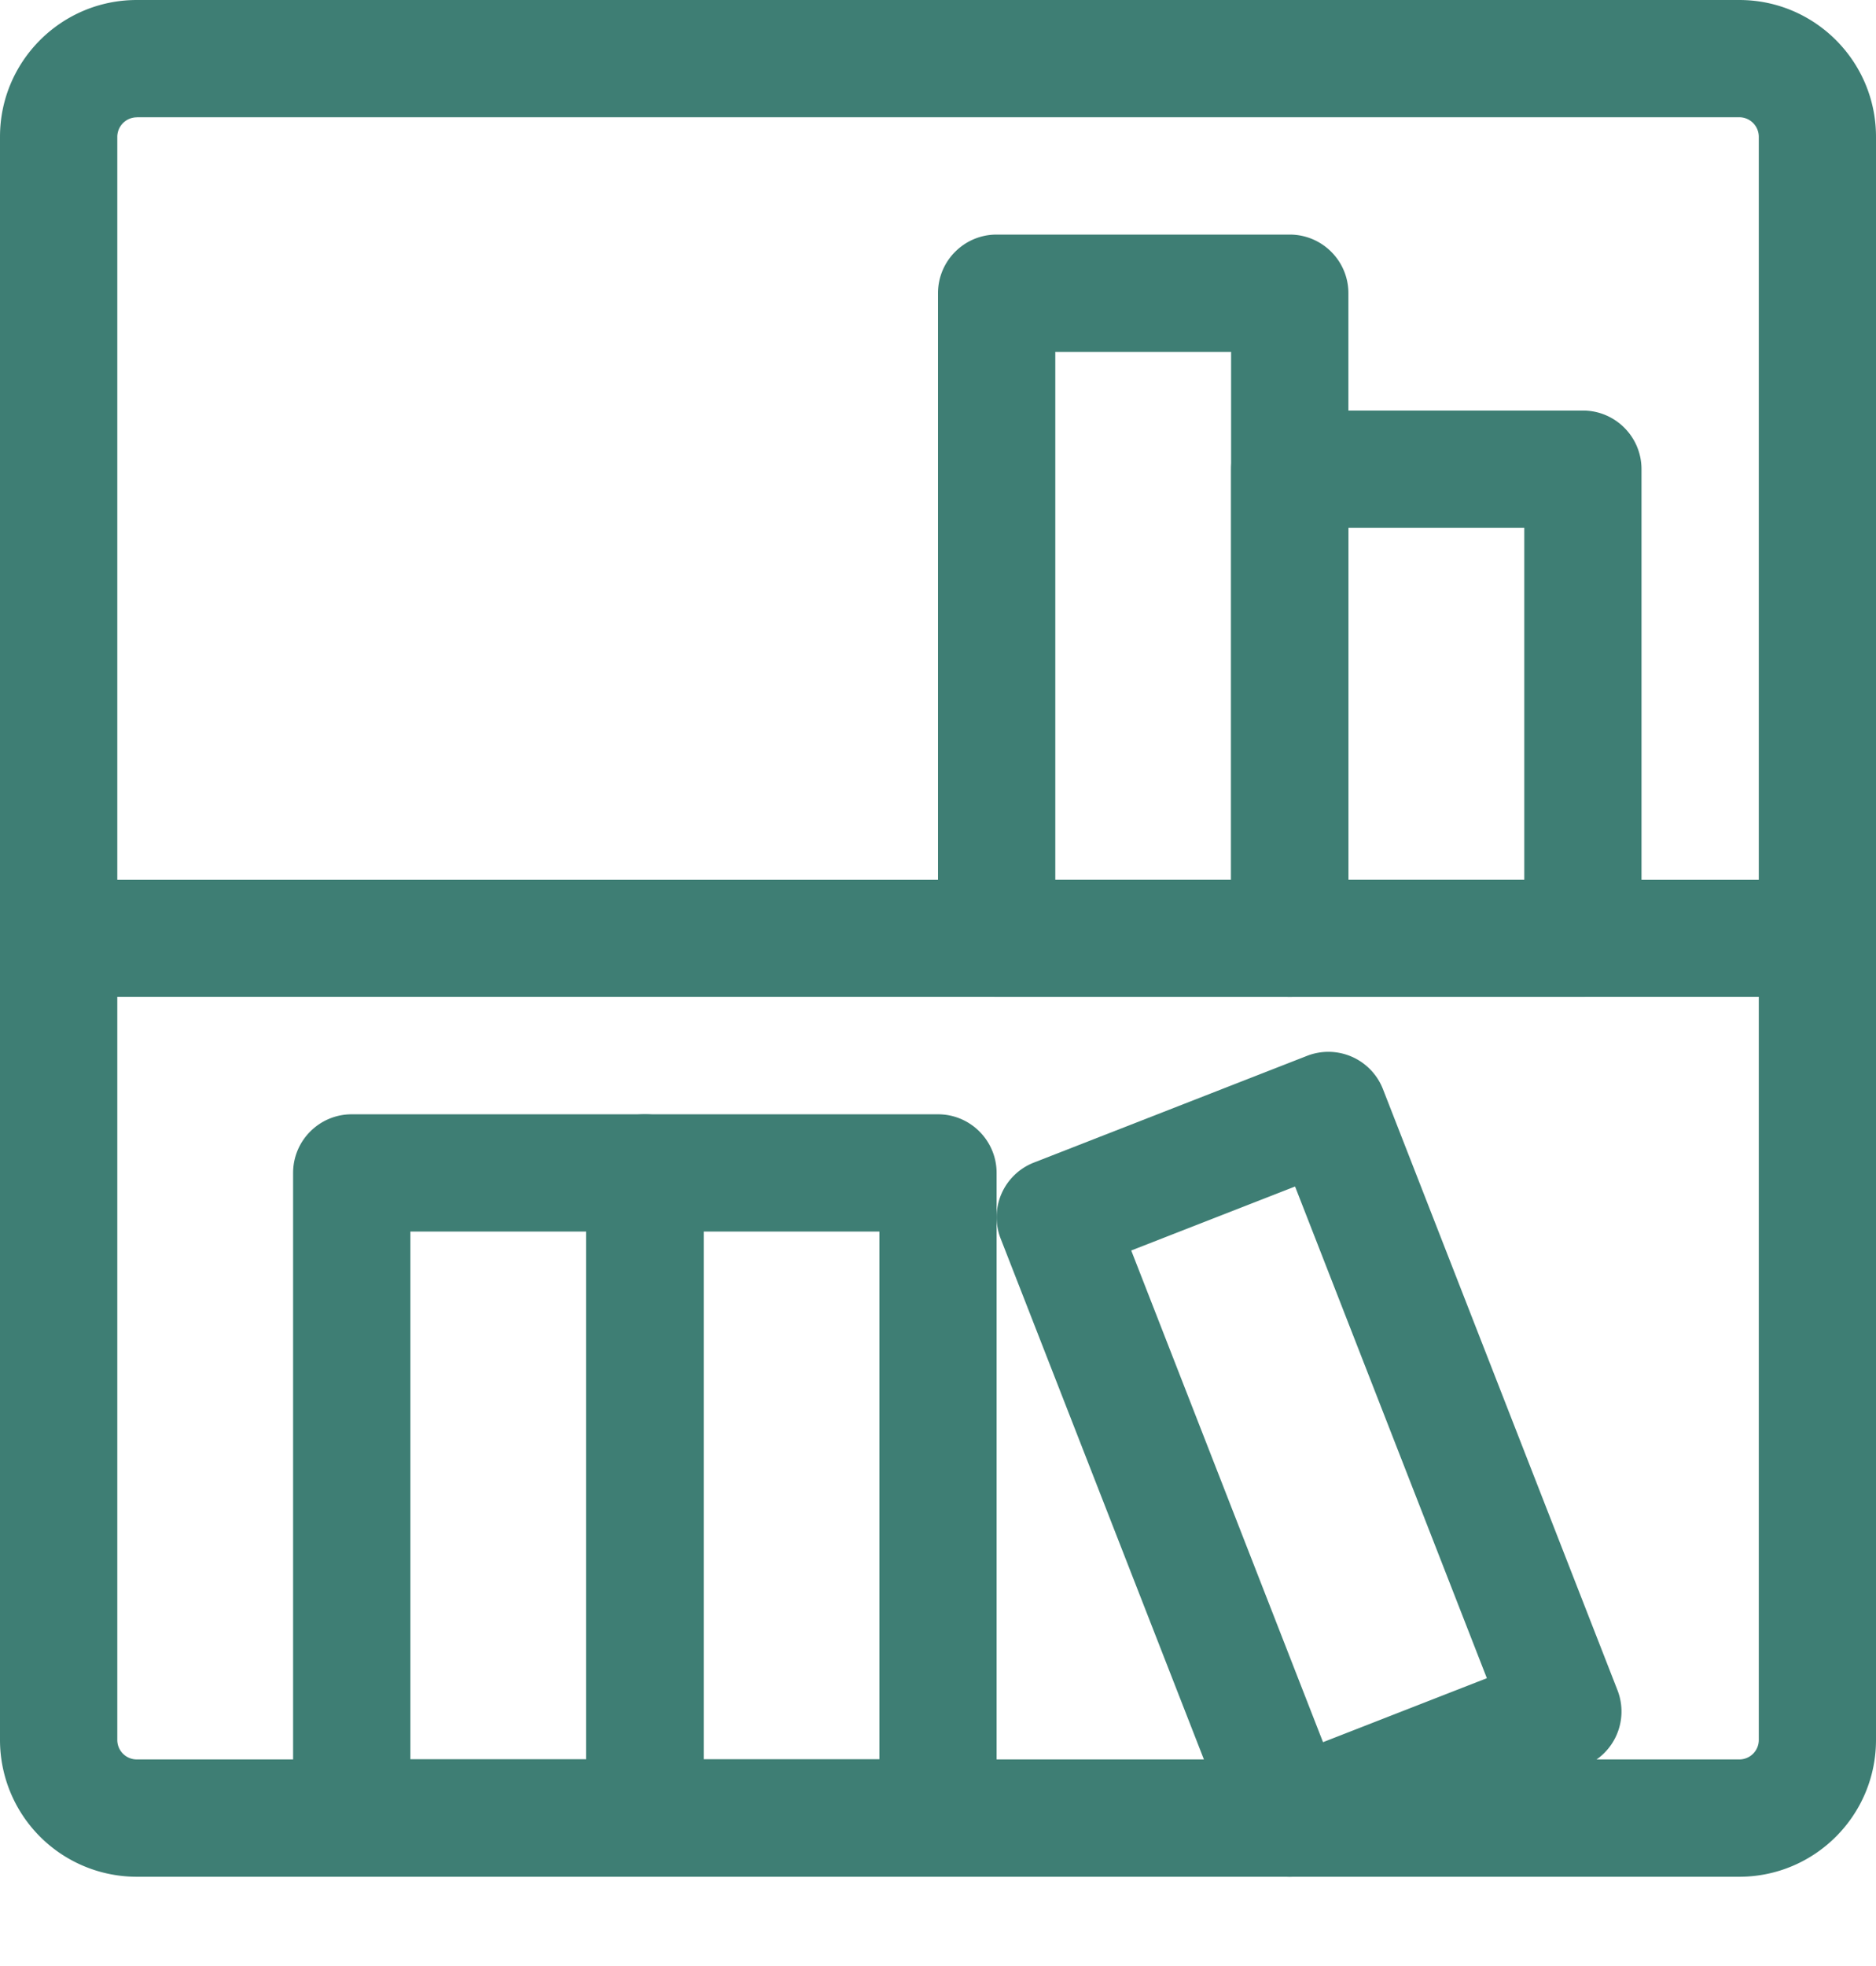
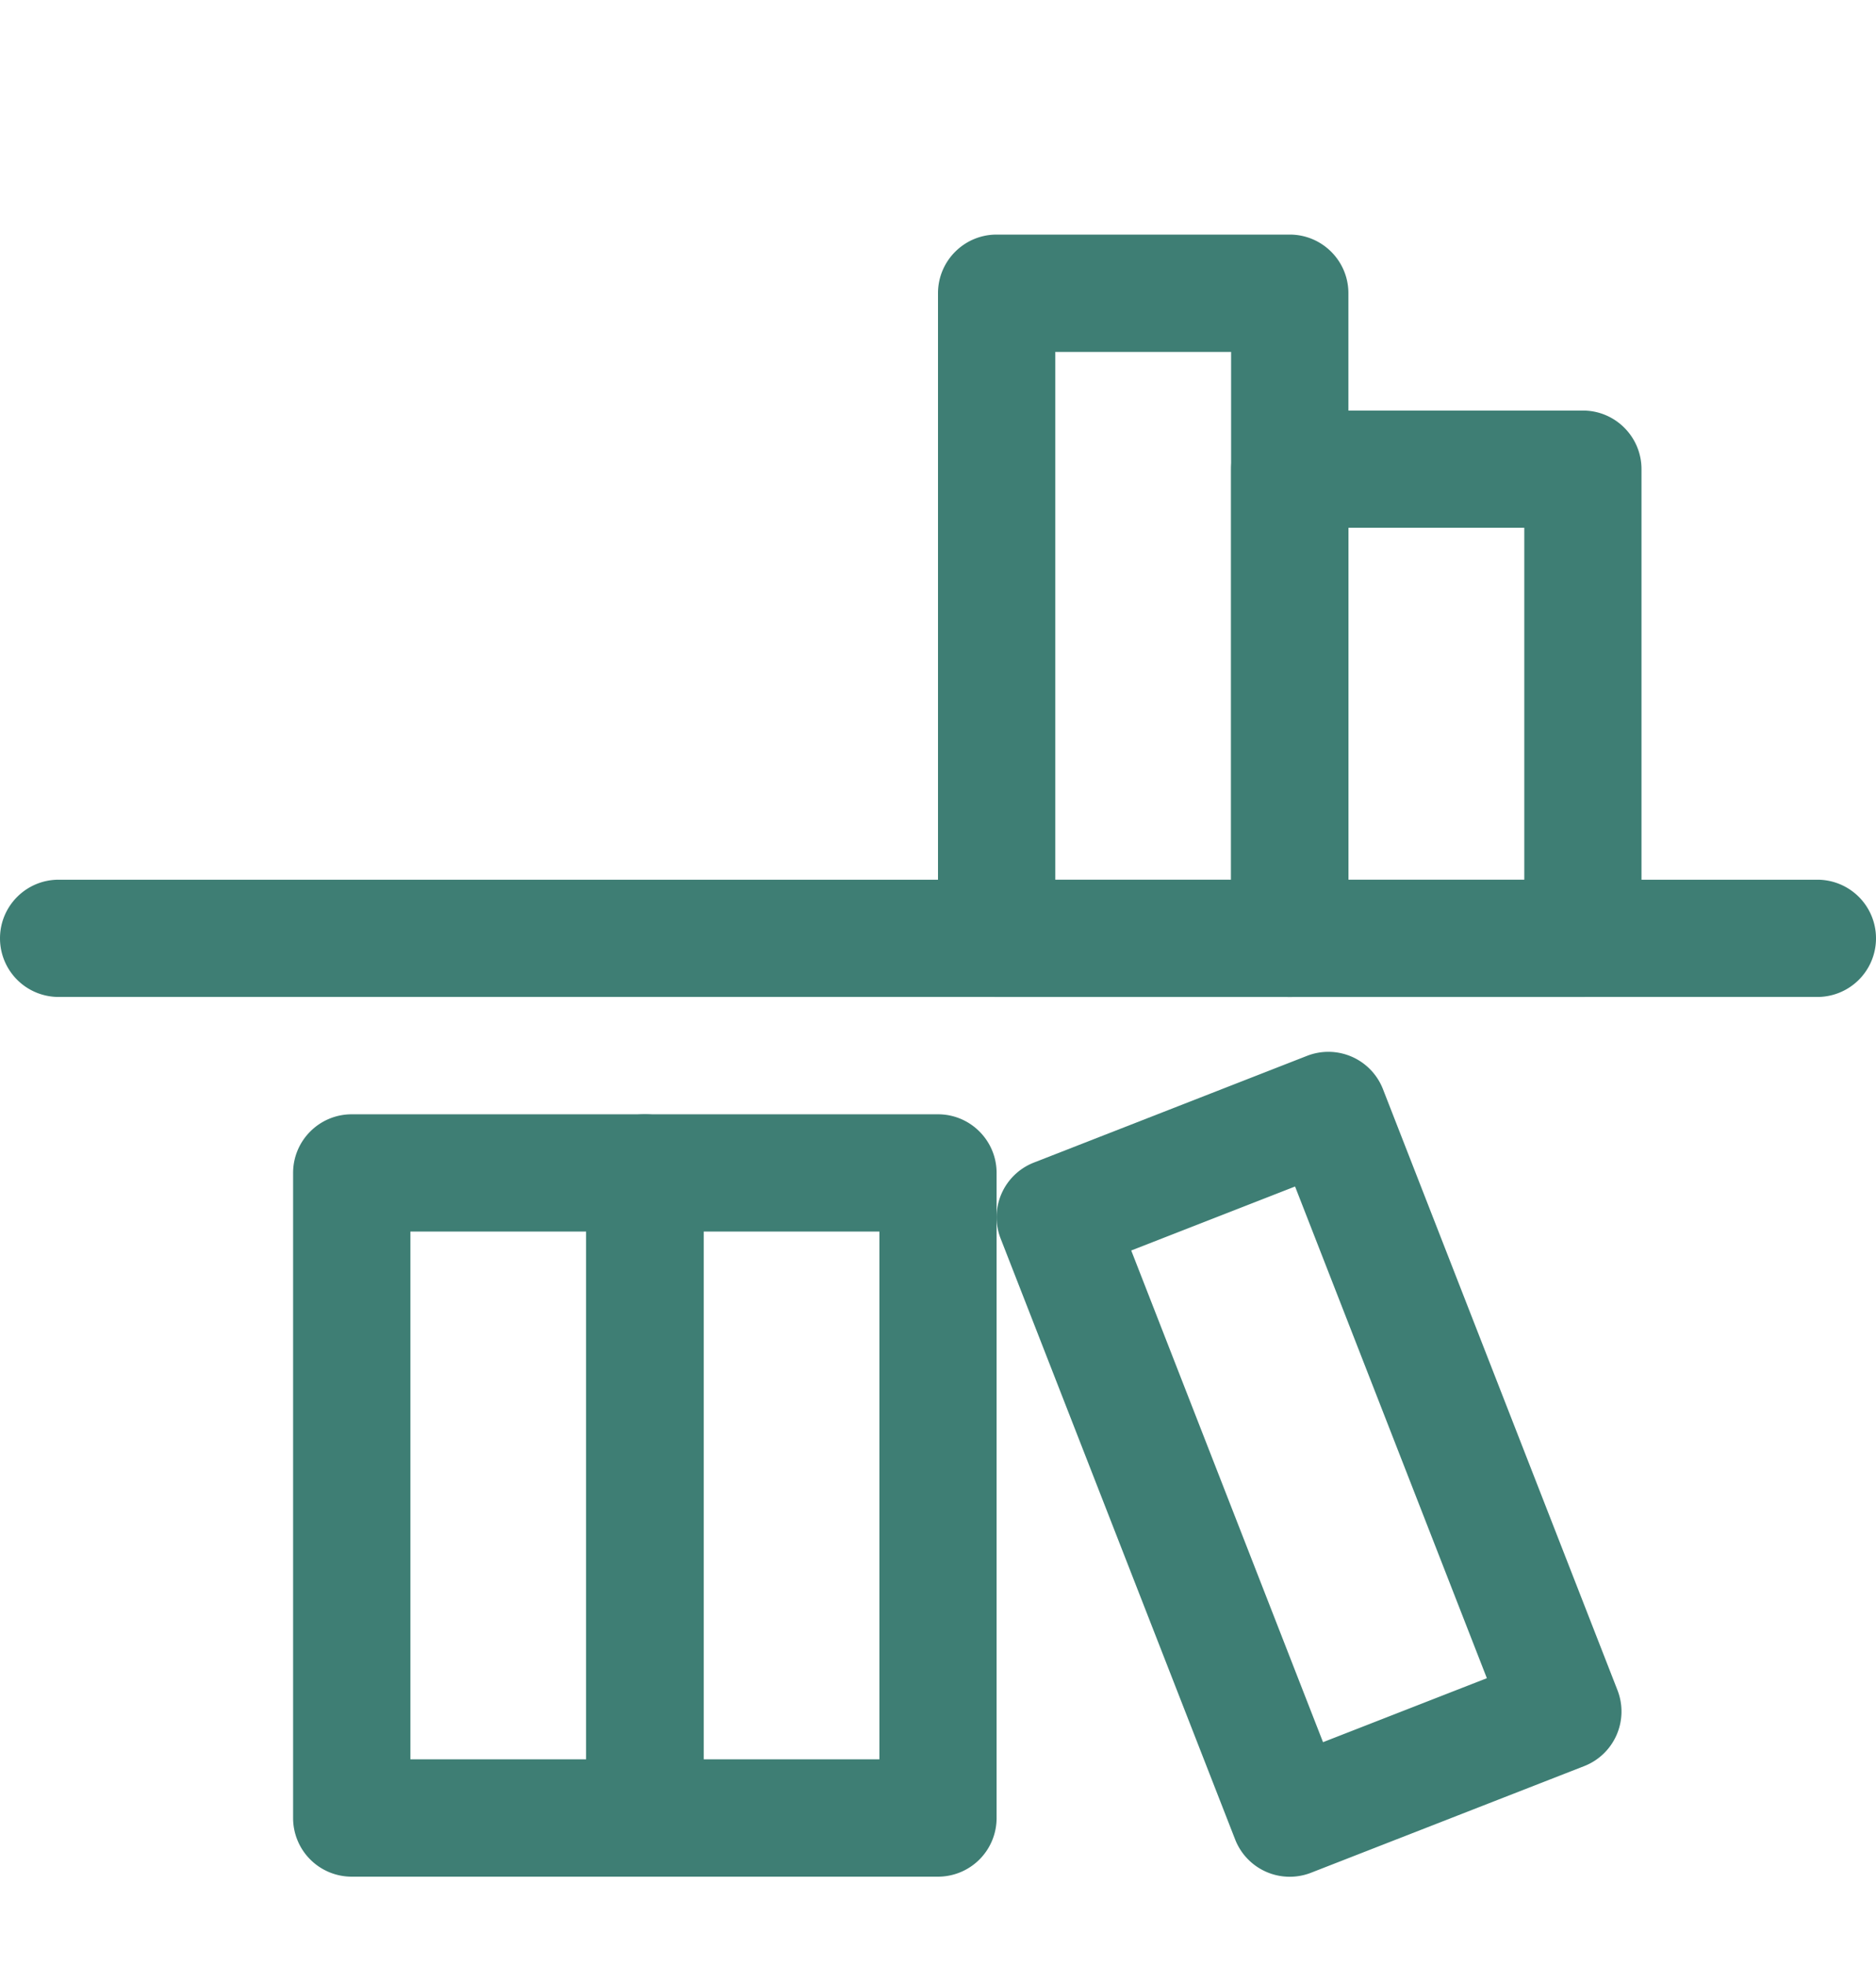
<svg xmlns="http://www.w3.org/2000/svg" width="21" height="22" fill="none" viewBox="0 0 21 22">
-   <path fill="#3E7E74" fill-rule="evenodd" d="M1.531 1.313a.219.219 0 0 0-.218.218V19.47c0 .12.097.218.218.218H19.47c.12 0 .218-.097.218-.218V1.53a.219.219 0 0 0-.218-.218H1.53ZM0 1.53C0 .686.686 0 1.531 0H19.47C20.314 0 21 .686 21 1.531V19.47c0 .845-.686 1.531-1.531 1.531H1.53A1.531 1.531 0 0 1 0 19.469V1.53Z" clip-rule="evenodd" />
  <path fill="#3E7E74" fill-rule="evenodd" d="M0 10.5c0-.362.294-.656.656-.656h19.688a.656.656 0 0 1 0 1.312H.656A.656.656 0 0 1 0 10.5Z" clip-rule="evenodd" />
  <path fill="#3E7E74" fill-rule="evenodd" d="M10.5 3.281c0-.362.294-.656.656-.656h3.281c.363 0 .657.294.657.656V10.5a.656.656 0 0 1-.656.656h-3.282a.656.656 0 0 1-.656-.656V3.281Zm1.313.656v5.907h1.968V3.938h-1.969Z" clip-rule="evenodd" />
  <path fill="#3E7E74" fill-rule="evenodd" d="M13.781 5.25c0-.362.294-.656.656-.656h3.282c.362 0 .656.294.656.656v5.25a.656.656 0 0 1-.656.656h-3.282a.656.656 0 0 1-.656-.656V5.25Zm1.313.656v3.938h1.969V5.906h-1.97ZM3.281 13.125c0-.362.294-.656.656-.656H7.22c.362 0 .656.294.656.656v7.219a.656.656 0 0 1-.656.656H3.937a.656.656 0 0 1-.656-.656v-7.219Zm1.313.656v5.906h1.968v-5.906H4.595Z" clip-rule="evenodd" />
  <path fill="#3E7E74" fill-rule="evenodd" d="M6.563 13.125c0-.362.293-.656.656-.656H10.5c.362 0 .656.294.656.656v7.219A.656.656 0 0 1 10.5 21H7.219a.656.656 0 0 1-.657-.656v-7.219Zm1.312.656v5.906h1.969v-5.906H7.875Z" clip-rule="evenodd" />
  <path fill="#3E7E74" fill-rule="evenodd" d="M11.201 13.859a.656.656 0 0 1 .373-.85l3.057-1.194a.656.656 0 0 1 .85.373l2.625 6.725a.656.656 0 0 1-.373.85l-3.057 1.193a.656.656 0 0 1-.85-.373l-2.625-6.724Zm1.462.134 2.147 5.502 1.834-.716-2.147-5.502-1.834.716Z" clip-rule="evenodd" />
</svg>